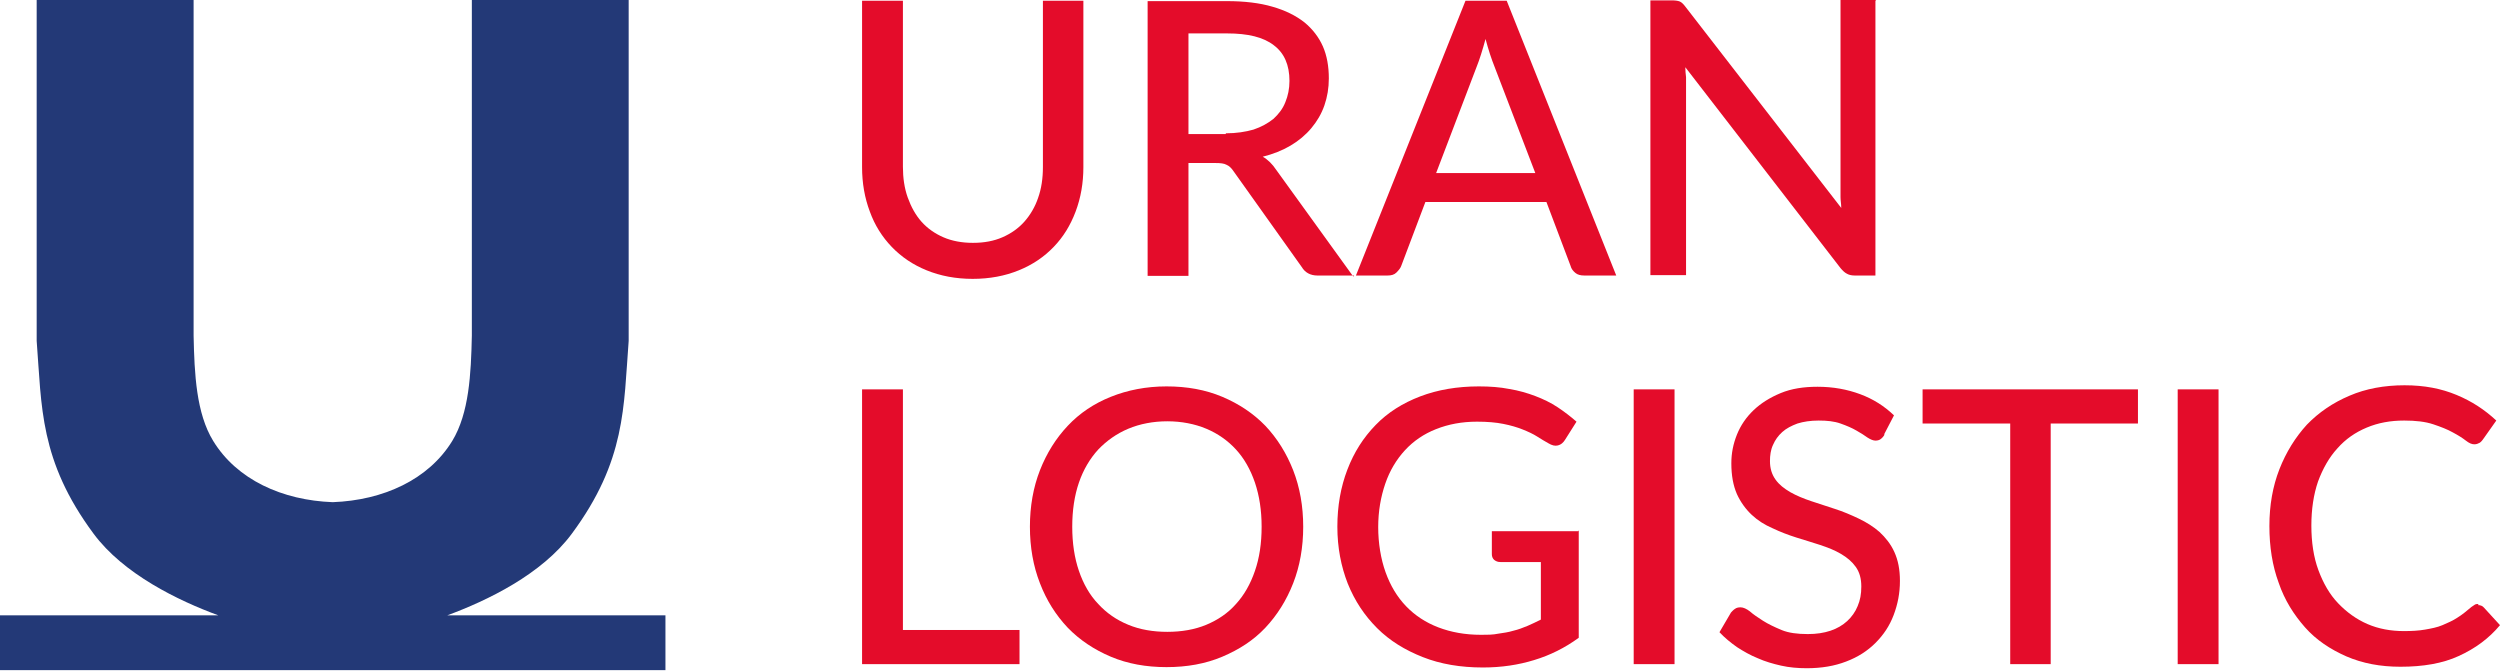
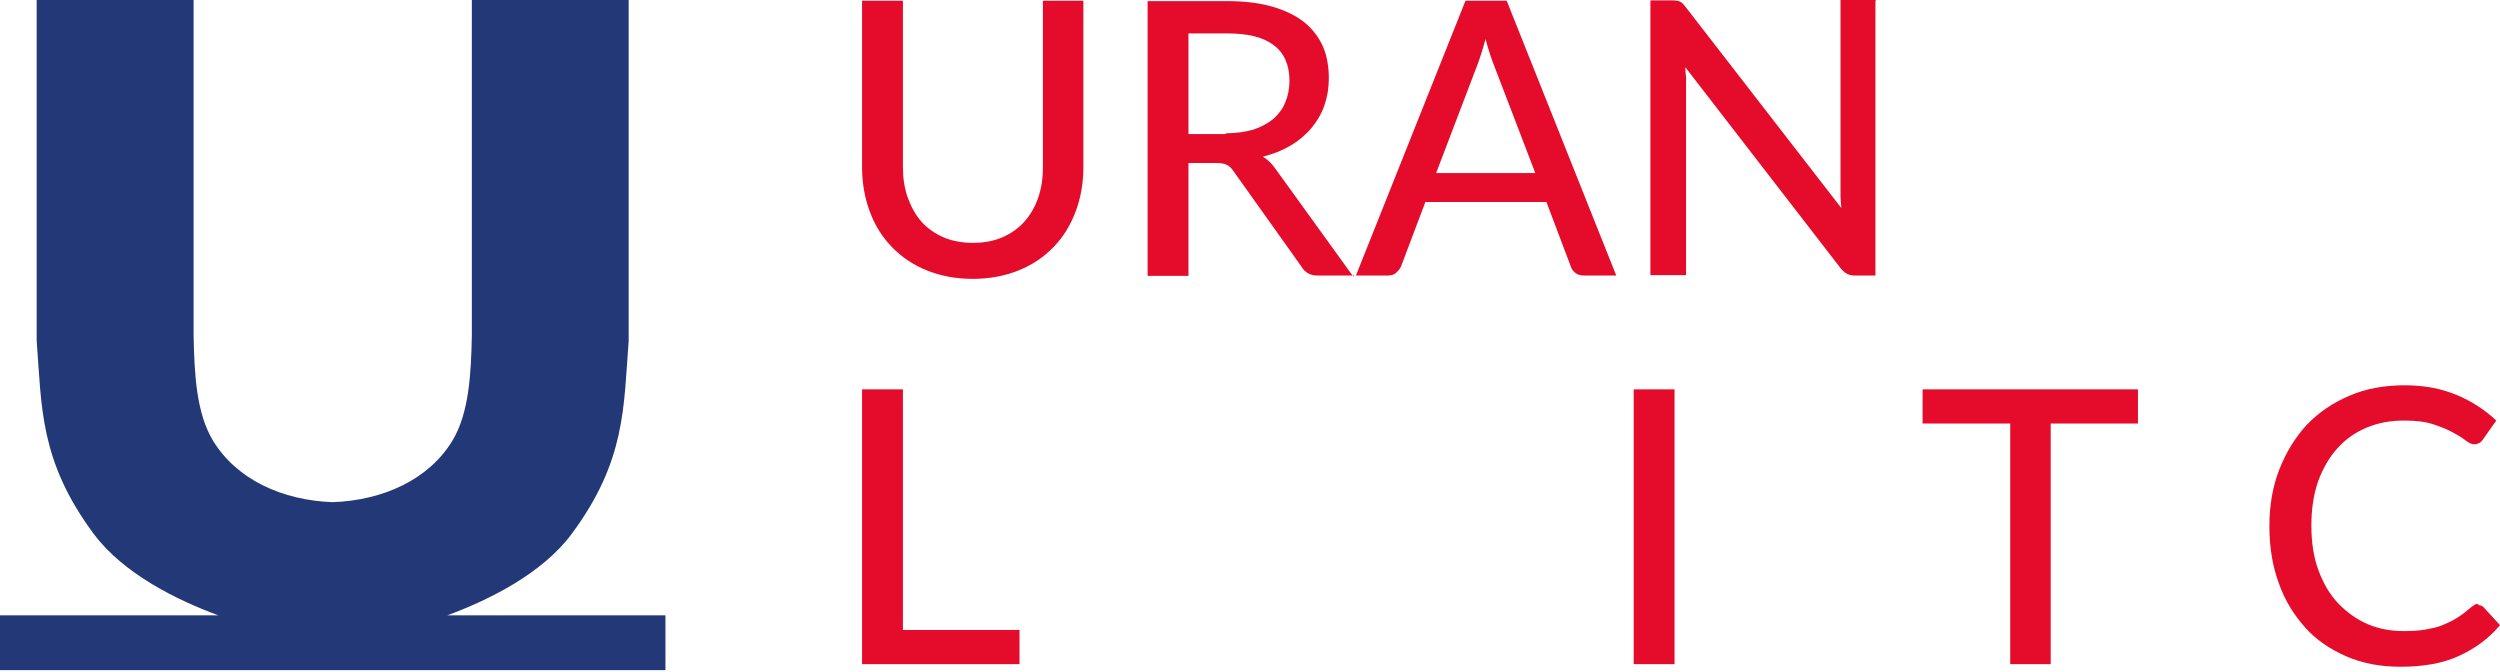
<svg xmlns="http://www.w3.org/2000/svg" width="145" height="39" viewBox="0 0 145 39" fill="none">
  <path d="M25.925 35.696C28.272 34.832 31.427 33.308 33.165 30.956C36.31 26.712 36.167 23.588 36.463 19.773V0H27.367V19.466C27.321 21.686 27.208 23.966 26.232 25.572C24.856 27.822 22.223 29.018 19.298 29.126C16.373 29.018 13.74 27.822 12.364 25.572C11.382 23.971 11.275 21.686 11.229 19.466V0H2.127V19.768C2.424 23.583 2.281 26.707 5.425 30.951C7.164 33.298 10.319 34.827 12.666 35.691H0V38.867H38.596V35.691H25.925V35.696Z" fill="#233977" />
  <path d="M56.44 14.085C57.086 14.085 57.646 13.978 58.141 13.762C58.636 13.547 59.067 13.245 59.412 12.858C59.756 12.47 60.036 11.996 60.209 11.479C60.402 10.941 60.489 10.338 60.489 9.692V0.043H62.836V9.692C62.836 10.618 62.685 11.479 62.384 12.276C62.082 13.073 61.673 13.741 61.113 14.322C60.553 14.904 59.886 15.356 59.089 15.679C58.292 16.002 57.409 16.174 56.418 16.174C55.427 16.174 54.544 16.002 53.747 15.679C52.951 15.356 52.283 14.904 51.723 14.322C51.163 13.741 50.732 13.052 50.452 12.276C50.151 11.479 50 10.618 50 9.692V0.043H52.369V9.67C52.369 10.316 52.455 10.919 52.649 11.458C52.843 11.996 53.101 12.47 53.446 12.858C53.791 13.245 54.221 13.547 54.717 13.762C55.212 13.978 55.794 14.085 56.418 14.085H56.44Z" fill="#E40C2A" />
  <path d="M78.537 15.981H76.426C75.995 15.981 75.694 15.808 75.5 15.485L71.559 9.95C71.429 9.756 71.3 9.627 71.149 9.563C70.999 9.476 70.783 9.455 70.482 9.455H68.931V16.002H66.562V0.065H71.149C72.183 0.065 73.066 0.172 73.799 0.388C74.552 0.603 75.155 0.905 75.651 1.292C76.124 1.68 76.491 2.154 76.728 2.692C76.964 3.231 77.072 3.855 77.072 4.544C77.072 5.104 76.986 5.621 76.814 6.117C76.641 6.612 76.383 7.043 76.06 7.43C75.737 7.818 75.328 8.163 74.854 8.443C74.38 8.723 73.841 8.938 73.239 9.089C73.54 9.261 73.799 9.519 74.014 9.843L78.493 16.045L78.537 15.981ZM71.106 7.732C71.709 7.732 72.248 7.646 72.7 7.517C73.152 7.366 73.54 7.15 73.863 6.892C74.165 6.612 74.401 6.31 74.552 5.923C74.703 5.557 74.789 5.147 74.789 4.695C74.789 3.769 74.488 3.08 73.885 2.628C73.282 2.154 72.377 1.938 71.171 1.938H68.931V7.775H71.085L71.106 7.732Z" fill="#E40C2A" />
  <path d="M93.721 15.98H91.89C91.674 15.98 91.502 15.937 91.373 15.83C91.244 15.722 91.136 15.593 91.093 15.421L89.693 11.716H82.672L81.272 15.421C81.229 15.55 81.121 15.679 80.992 15.808C80.863 15.937 80.691 15.98 80.475 15.98H78.644L84.998 0.043H87.389L93.742 15.98H93.721ZM89.047 10.036L86.678 3.855C86.506 3.424 86.333 2.908 86.161 2.261C86.075 2.584 85.989 2.864 85.903 3.144C85.816 3.424 85.73 3.661 85.644 3.877L83.296 10.036H89.025H89.047Z" fill="#E40C2A" />
  <path d="M108.775 0.043V15.98H107.569C107.375 15.98 107.224 15.937 107.116 15.873C106.987 15.808 106.879 15.7 106.75 15.55L97.748 3.898C97.748 4.092 97.769 4.286 97.791 4.48C97.791 4.674 97.791 4.846 97.791 5.018V15.959H95.723V0.022H96.951C97.166 0.022 97.317 0.043 97.425 0.086C97.532 0.129 97.64 0.237 97.769 0.409L106.793 12.061C106.793 11.845 106.75 11.63 106.75 11.436C106.75 11.221 106.75 11.049 106.75 10.855V0H108.818L108.775 0.043Z" fill="#E40C2A" />
  <path d="M59.132 36.539V38.52H50V22.583H52.369V36.539H59.132Z" fill="#E40C2A" />
-   <path d="M75.586 30.552C75.586 31.736 75.392 32.835 75.005 33.825C74.617 34.816 74.079 35.678 73.389 36.41C72.7 37.142 71.86 37.68 70.891 38.09C69.922 38.499 68.845 38.693 67.66 38.693C66.476 38.693 65.399 38.499 64.43 38.09C63.461 37.68 62.621 37.12 61.932 36.41C61.242 35.678 60.704 34.837 60.316 33.825C59.929 32.835 59.735 31.736 59.735 30.552C59.735 29.367 59.929 28.269 60.316 27.278C60.704 26.287 61.242 25.426 61.932 24.694C62.621 23.961 63.461 23.401 64.43 23.014C65.399 22.626 66.476 22.411 67.66 22.411C68.845 22.411 69.922 22.605 70.891 23.014C71.86 23.423 72.7 23.983 73.389 24.694C74.079 25.426 74.617 26.287 75.005 27.278C75.392 28.269 75.586 29.367 75.586 30.552ZM73.174 30.552C73.174 29.604 73.045 28.764 72.786 27.989C72.528 27.235 72.162 26.589 71.688 26.072C71.214 25.555 70.633 25.146 69.965 24.866C69.297 24.586 68.522 24.435 67.704 24.435C66.885 24.435 66.11 24.586 65.442 24.866C64.775 25.146 64.193 25.555 63.698 26.072C63.224 26.589 62.836 27.235 62.578 27.989C62.319 28.742 62.19 29.604 62.19 30.552C62.19 31.499 62.319 32.361 62.578 33.114C62.836 33.868 63.202 34.514 63.698 35.031C64.171 35.548 64.753 35.957 65.442 36.237C66.11 36.517 66.885 36.647 67.704 36.647C68.522 36.647 69.297 36.517 69.965 36.237C70.633 35.957 71.214 35.57 71.688 35.031C72.162 34.514 72.528 33.868 72.786 33.114C73.045 32.361 73.174 31.521 73.174 30.552Z" fill="#E40C2A" />
-   <path d="M91.567 30.767V36.991C90.77 37.573 89.908 38.004 88.982 38.283C88.078 38.563 87.087 38.714 86.01 38.714C84.718 38.714 83.555 38.52 82.521 38.111C81.487 37.702 80.604 37.163 79.872 36.431C79.14 35.699 78.58 34.859 78.17 33.847C77.783 32.856 77.567 31.758 77.567 30.552C77.567 29.346 77.761 28.247 78.149 27.235C78.537 26.223 79.075 25.383 79.786 24.651C80.496 23.918 81.358 23.38 82.37 22.992C83.382 22.605 84.524 22.411 85.773 22.411C86.419 22.411 87.001 22.454 87.539 22.561C88.078 22.648 88.594 22.798 89.047 22.971C89.499 23.143 89.951 23.358 90.339 23.617C90.727 23.875 91.093 24.155 91.437 24.457L90.77 25.512C90.662 25.684 90.533 25.792 90.36 25.835C90.188 25.878 90.016 25.835 89.8 25.706C89.607 25.598 89.391 25.469 89.154 25.318C88.917 25.167 88.637 25.038 88.314 24.909C87.991 24.78 87.625 24.672 87.194 24.586C86.764 24.5 86.268 24.457 85.665 24.457C84.782 24.457 84.007 24.607 83.296 24.887C82.585 25.167 81.983 25.577 81.487 26.115C80.992 26.653 80.604 27.299 80.346 28.053C80.087 28.807 79.936 29.647 79.936 30.573C79.936 31.499 80.087 32.425 80.367 33.201C80.647 33.976 81.035 34.622 81.552 35.161C82.069 35.699 82.693 36.108 83.425 36.388C84.158 36.668 84.976 36.819 85.902 36.819C86.247 36.819 86.591 36.819 86.893 36.754C87.194 36.711 87.496 36.668 87.776 36.582C88.056 36.517 88.336 36.41 88.594 36.302C88.853 36.194 89.111 36.065 89.37 35.936V32.598H87.022C86.871 32.598 86.764 32.555 86.656 32.468C86.57 32.382 86.527 32.275 86.527 32.145V30.81H91.523L91.567 30.767Z" fill="#E40C2A" />
  <path d="M97.123 38.52H94.754V22.583H97.123V38.52Z" fill="#E40C2A" />
-   <path d="M109.313 25.189C109.248 25.318 109.162 25.404 109.076 25.469C108.99 25.534 108.882 25.555 108.775 25.555C108.645 25.555 108.495 25.491 108.322 25.383C108.15 25.254 107.935 25.124 107.676 24.974C107.418 24.823 107.116 24.694 106.75 24.564C106.384 24.435 105.975 24.392 105.479 24.392C105.006 24.392 104.596 24.457 104.252 24.564C103.907 24.694 103.606 24.844 103.369 25.06C103.132 25.275 102.96 25.512 102.83 25.814C102.701 26.093 102.658 26.417 102.658 26.74C102.658 27.17 102.766 27.515 102.981 27.817C103.196 28.118 103.476 28.333 103.843 28.549C104.187 28.743 104.596 28.915 105.049 29.066C105.501 29.216 105.953 29.367 106.427 29.518C106.901 29.669 107.353 29.863 107.805 30.078C108.258 30.293 108.667 30.552 109.011 30.853C109.356 31.176 109.658 31.542 109.873 32.016C110.088 32.49 110.196 33.029 110.196 33.696C110.196 34.407 110.067 35.053 109.83 35.678C109.593 36.302 109.248 36.819 108.775 37.293C108.322 37.745 107.762 38.111 107.073 38.37C106.405 38.628 105.652 38.757 104.79 38.757C104.273 38.757 103.778 38.714 103.304 38.607C102.83 38.499 102.378 38.37 101.947 38.176C101.517 38.004 101.107 37.767 100.741 37.53C100.375 37.271 100.031 36.991 99.729 36.668L100.397 35.527C100.397 35.527 100.547 35.355 100.634 35.311C100.72 35.247 100.827 35.225 100.957 35.225C101.107 35.225 101.301 35.311 101.495 35.462C101.689 35.635 101.947 35.807 102.249 36.001C102.55 36.194 102.916 36.367 103.326 36.539C103.735 36.711 104.252 36.776 104.855 36.776C105.35 36.776 105.781 36.711 106.169 36.582C106.556 36.453 106.879 36.259 107.138 36.022C107.396 35.785 107.612 35.484 107.741 35.161C107.892 34.816 107.956 34.45 107.956 34.019C107.956 33.545 107.848 33.179 107.633 32.878C107.418 32.576 107.138 32.339 106.772 32.124C106.405 31.909 106.018 31.758 105.566 31.607C105.113 31.456 104.661 31.327 104.187 31.176C103.713 31.026 103.261 30.853 102.809 30.638C102.357 30.444 101.947 30.186 101.603 29.863C101.258 29.54 100.957 29.13 100.741 28.657C100.526 28.161 100.418 27.58 100.418 26.869C100.418 26.287 100.526 25.749 100.741 25.21C100.957 24.672 101.28 24.198 101.71 23.789C102.141 23.38 102.658 23.057 103.283 22.798C103.907 22.54 104.618 22.432 105.415 22.432C106.319 22.432 107.138 22.583 107.892 22.863C108.645 23.143 109.291 23.552 109.851 24.091L109.27 25.21L109.313 25.189Z" fill="#E40C2A" />
  <path d="M124.001 24.564H118.94V38.52H116.593V24.564H111.51V22.583H124.001V24.564Z" fill="#E40C2A" />
-   <path d="M128.675 38.52H126.306V22.583H128.675V38.52Z" fill="#E40C2A" />
+   <path d="M128.675 38.52V22.583H128.675V38.52Z" fill="#E40C2A" />
  <path d="M143.729 35.096C143.859 35.096 143.988 35.139 144.074 35.247L145 36.259C144.354 37.034 143.557 37.616 142.609 38.047C141.683 38.477 140.542 38.671 139.228 38.671C138.065 38.671 137.031 38.477 136.084 38.068C135.158 37.659 134.339 37.12 133.693 36.388C133.047 35.656 132.509 34.816 132.164 33.804C131.798 32.813 131.625 31.715 131.625 30.509C131.625 29.302 131.819 28.204 132.207 27.213C132.595 26.223 133.133 25.361 133.801 24.629C134.49 23.918 135.308 23.358 136.277 22.949C137.225 22.54 138.302 22.346 139.465 22.346C140.628 22.346 141.597 22.54 142.48 22.906C143.363 23.272 144.117 23.767 144.785 24.392L144.009 25.49C144.009 25.49 143.902 25.641 143.815 25.684C143.729 25.727 143.643 25.77 143.514 25.77C143.363 25.77 143.212 25.706 143.019 25.555C142.825 25.404 142.588 25.253 142.265 25.081C141.963 24.909 141.576 24.758 141.123 24.607C140.671 24.457 140.111 24.392 139.443 24.392C138.647 24.392 137.936 24.521 137.268 24.801C136.601 25.081 136.041 25.469 135.567 26.007C135.093 26.524 134.727 27.17 134.447 27.924C134.188 28.678 134.059 29.539 134.059 30.487C134.059 31.435 134.188 32.318 134.468 33.071C134.748 33.825 135.115 34.471 135.61 34.988C136.105 35.505 136.665 35.914 137.311 36.194C137.957 36.474 138.668 36.603 139.422 36.603C139.874 36.603 140.283 36.582 140.65 36.517C141.016 36.453 141.36 36.388 141.662 36.259C141.963 36.13 142.265 36 142.523 35.828C142.803 35.656 143.062 35.441 143.342 35.204C143.406 35.16 143.471 35.117 143.535 35.074C143.6 35.031 143.665 35.031 143.751 35.031L143.729 35.096Z" fill="#E40C2A" />
</svg>